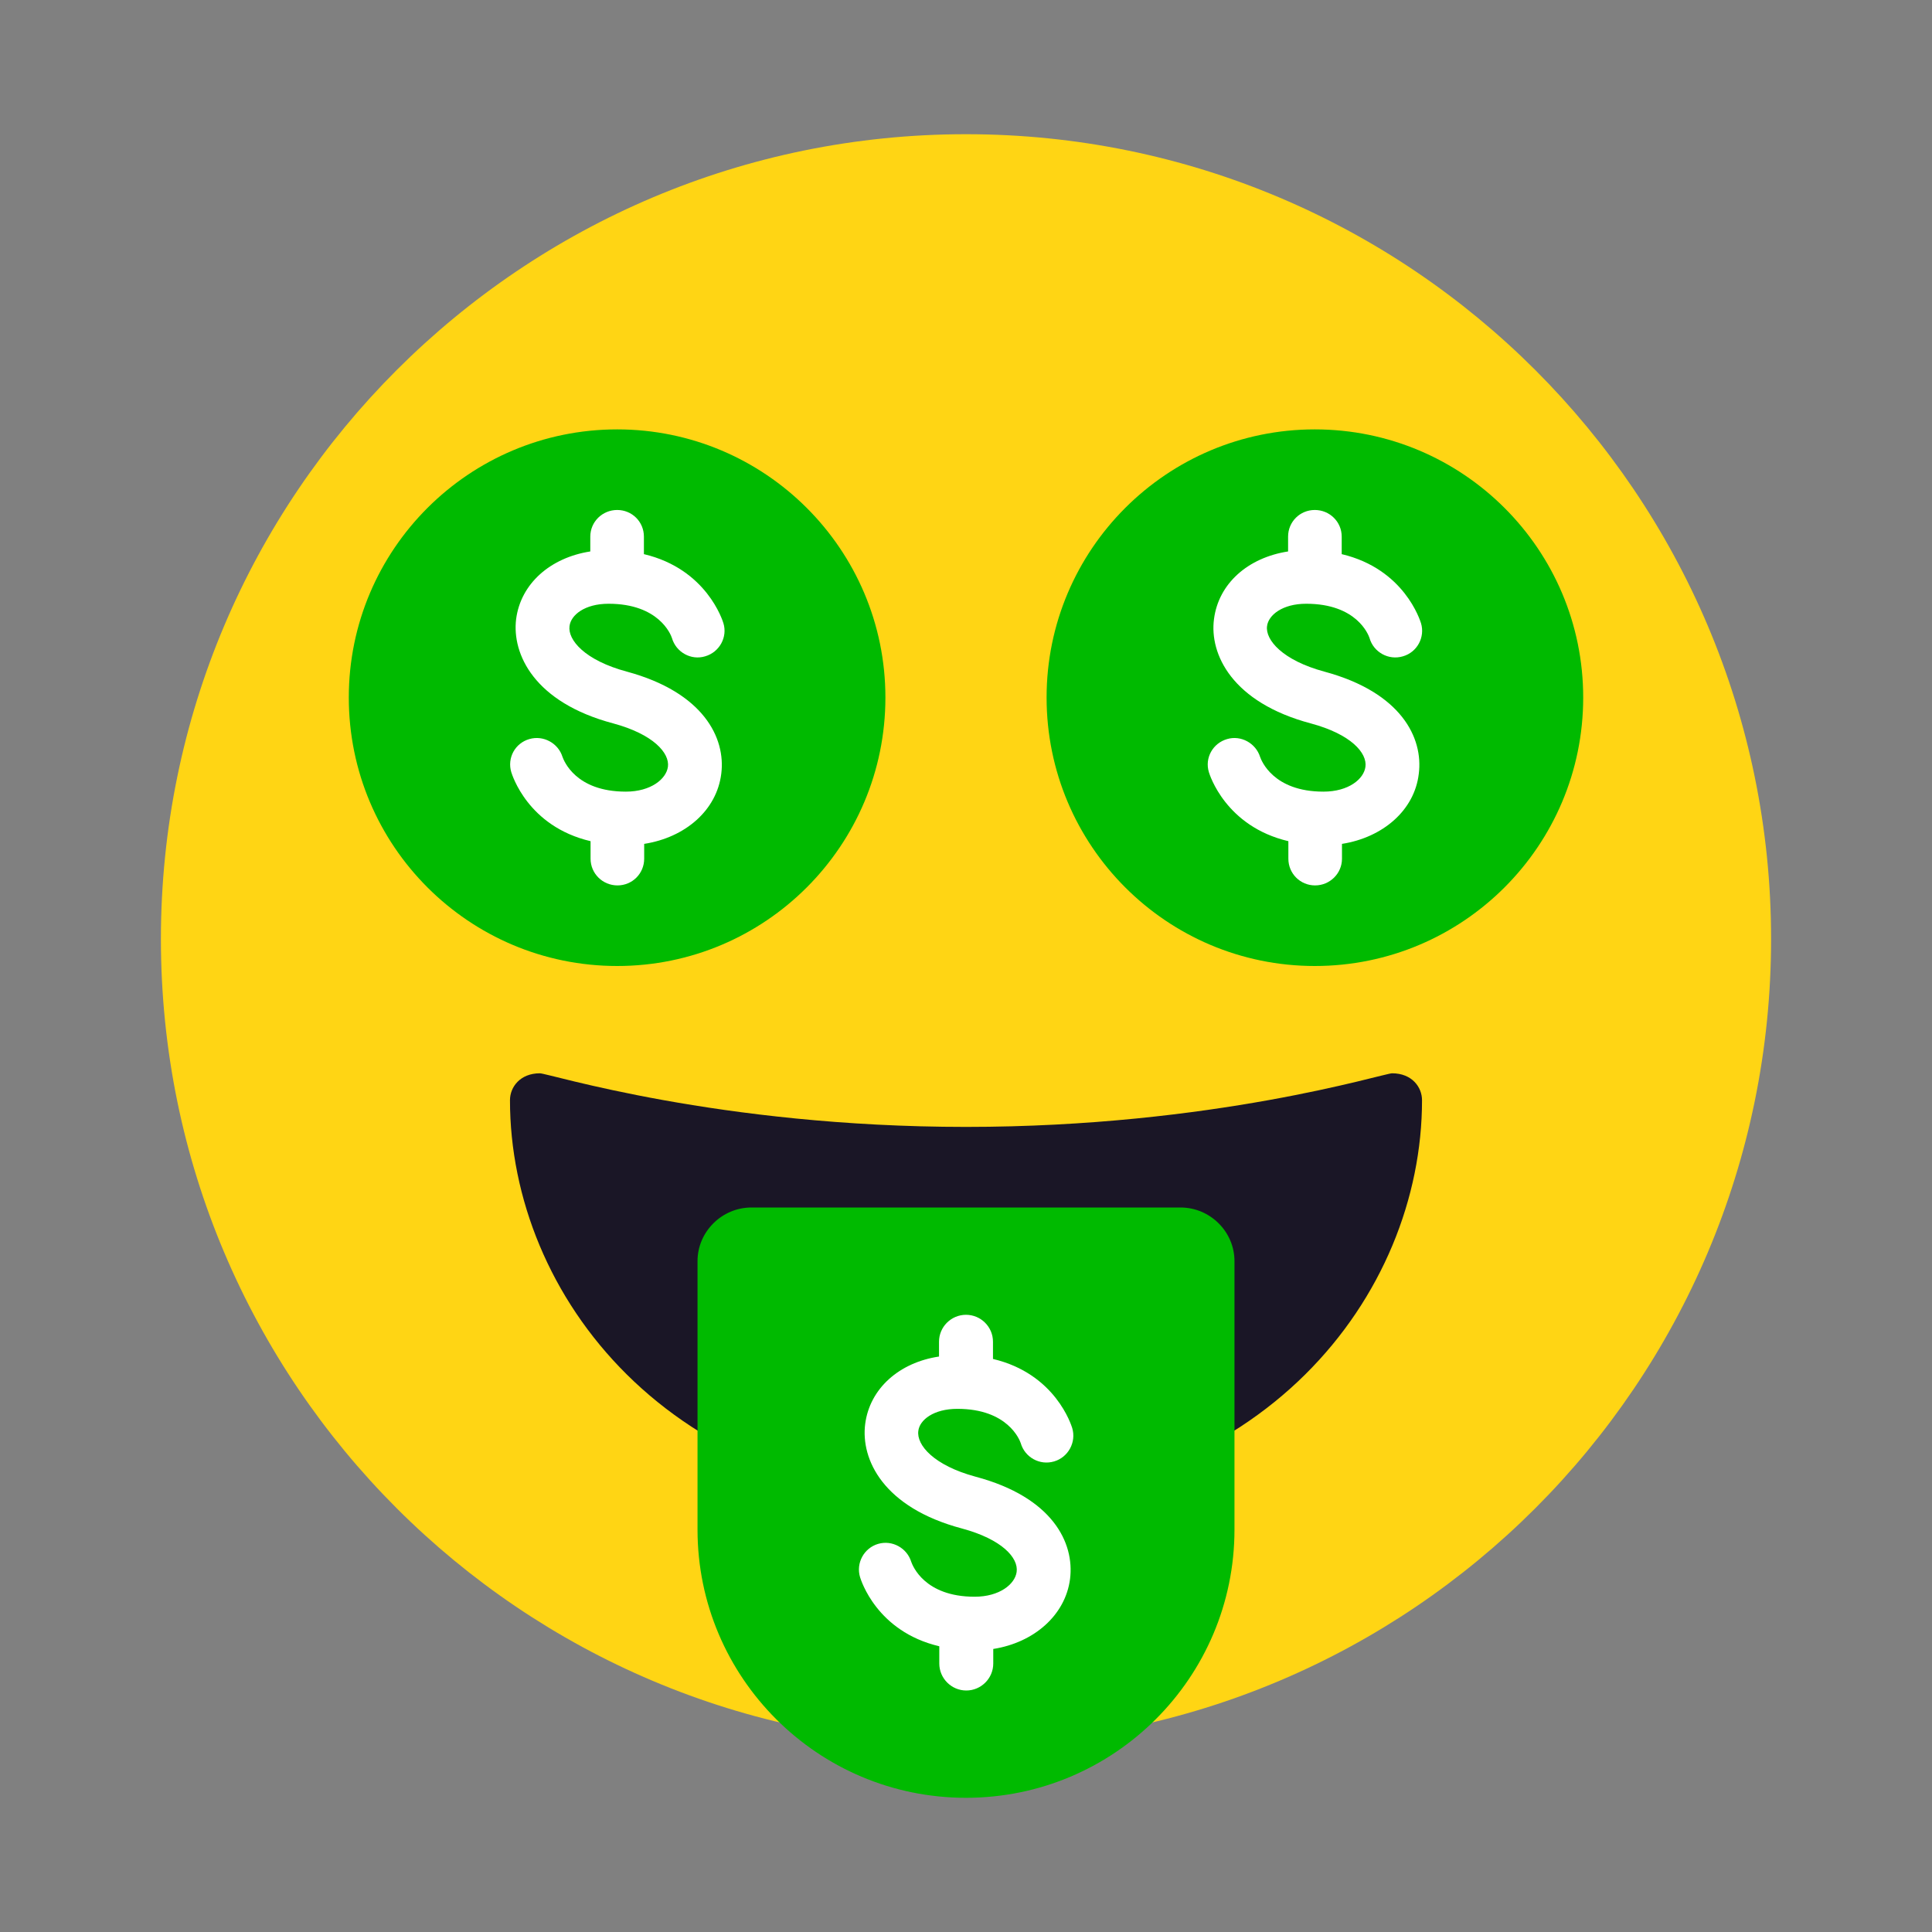
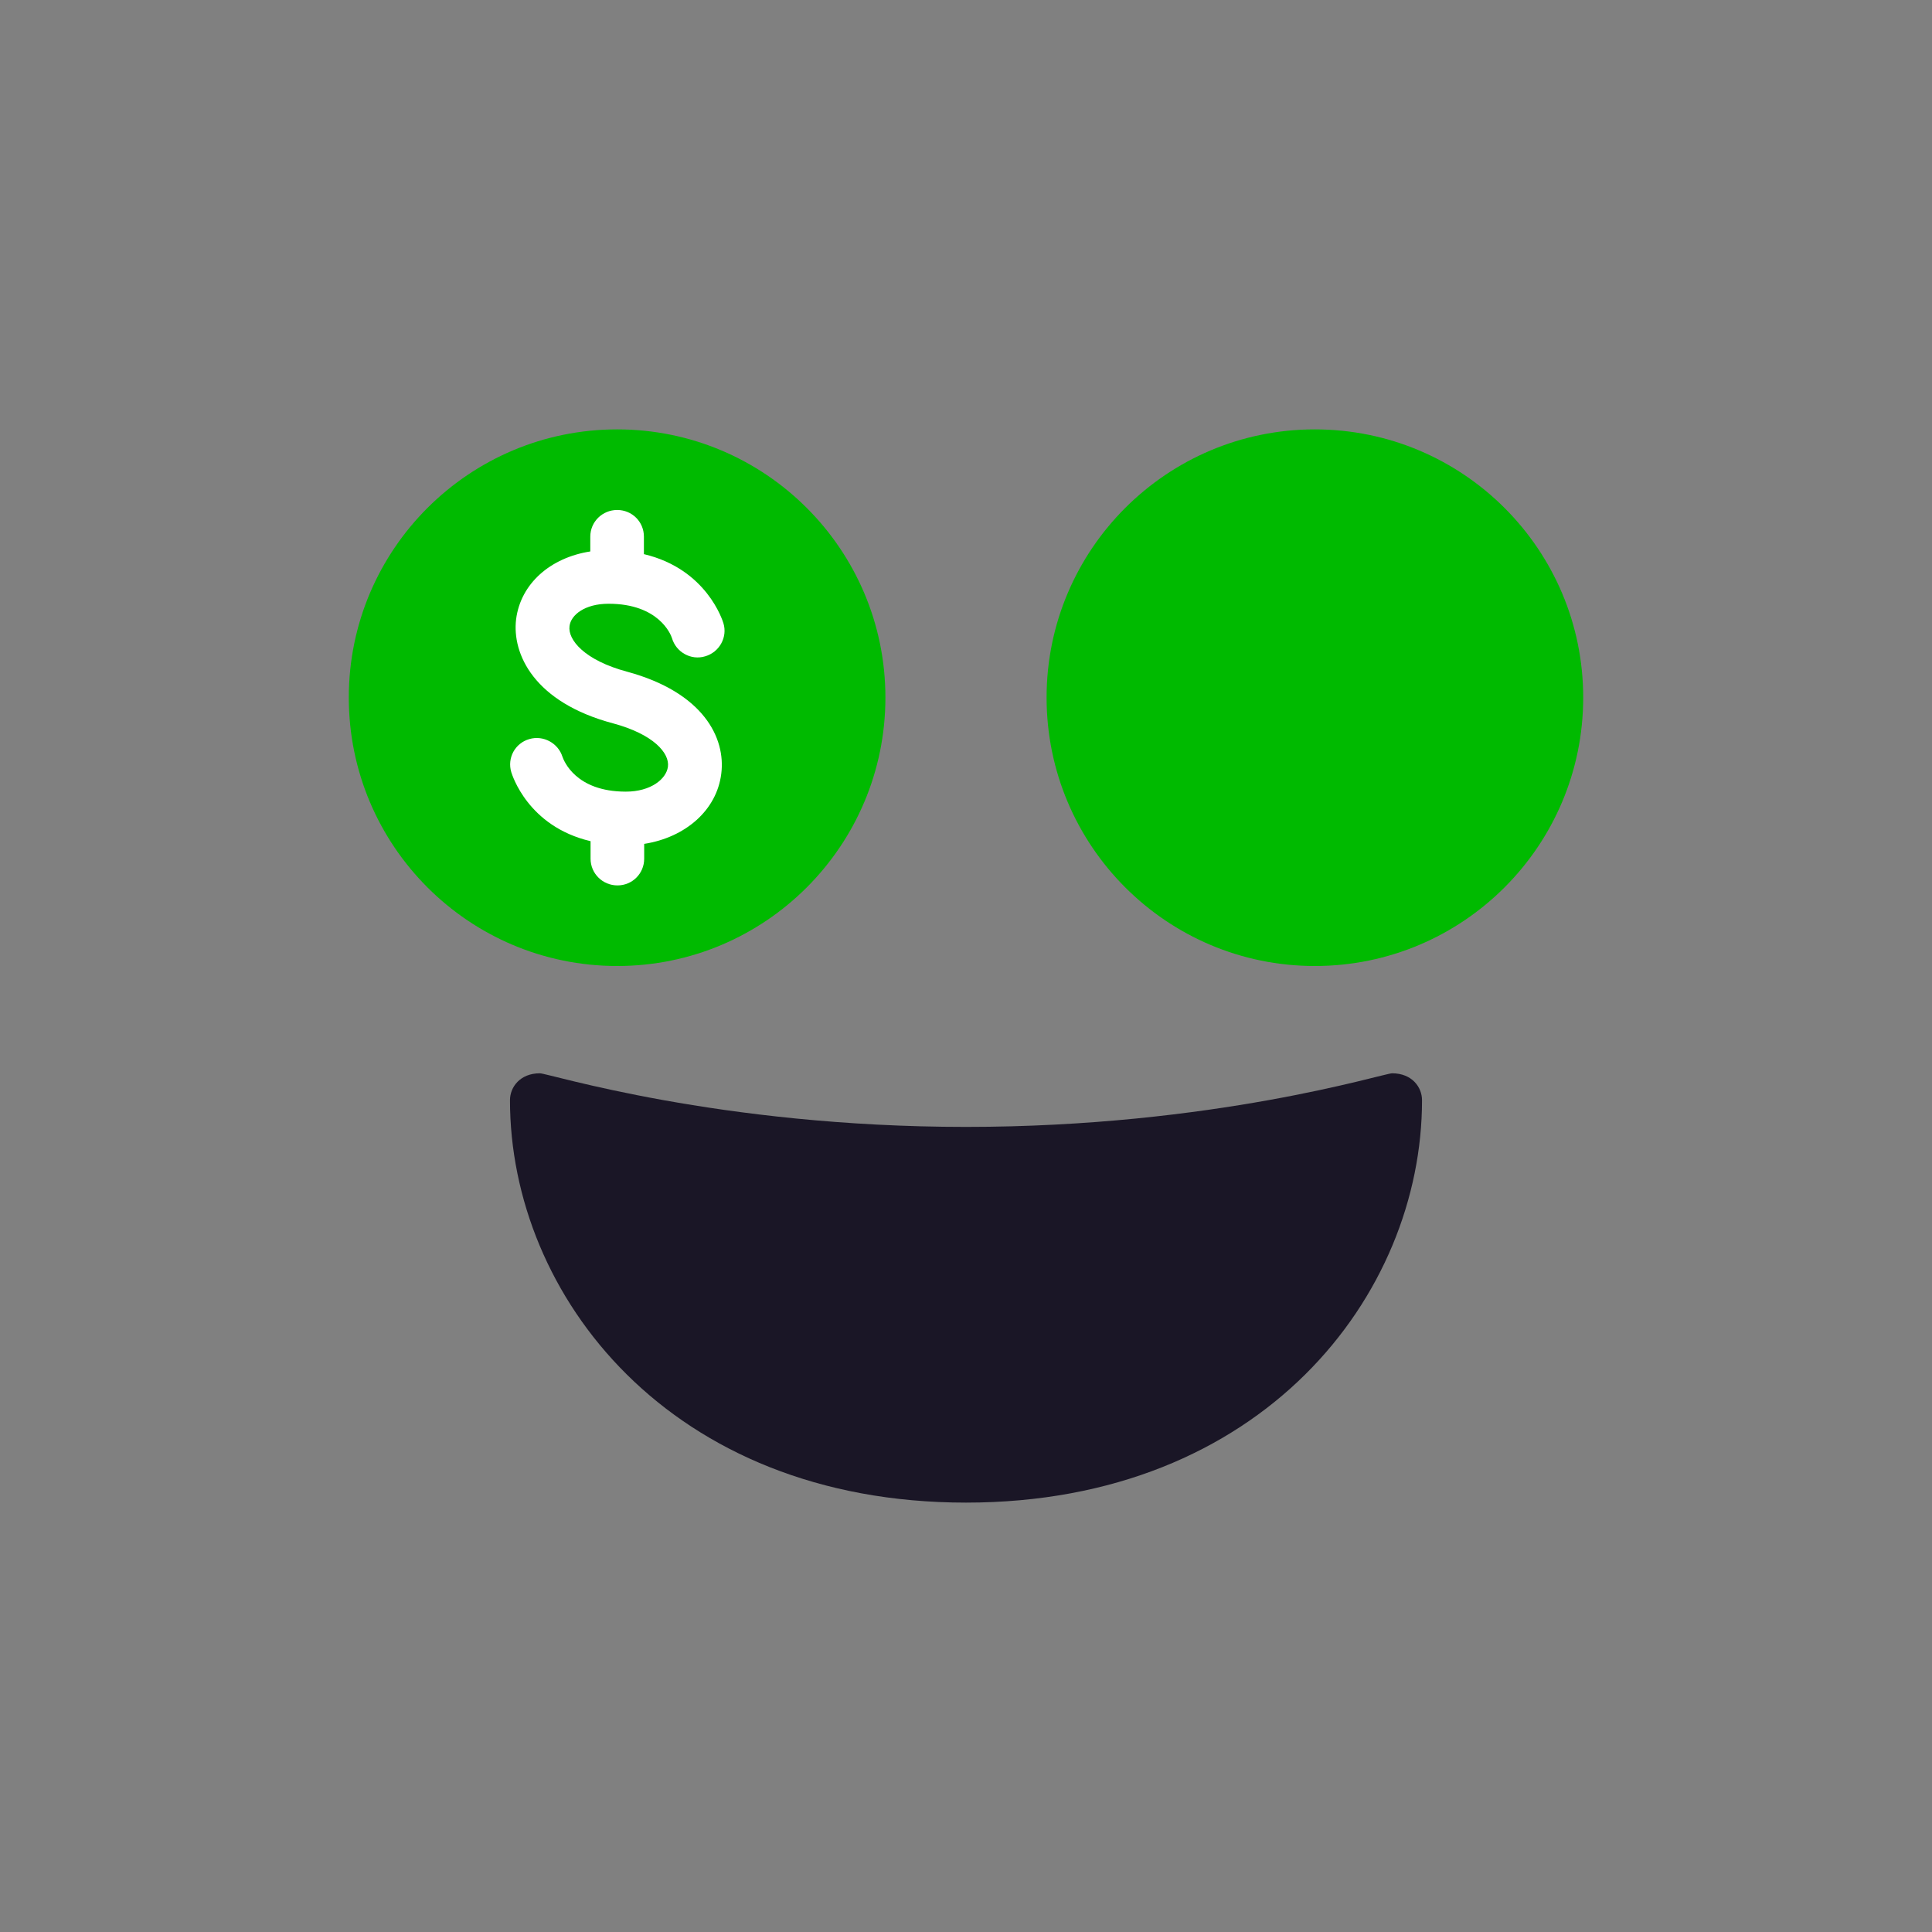
<svg xmlns="http://www.w3.org/2000/svg" width="28px" height="28px" viewBox="0 0 28 28" version="1.1">
  <rect x="0" y="0" width="28" height="28" fill="#808080" stroke="none" />
  <g id="surface1">
-     <path style=" stroke:none;fill-rule:nonzero;fill:rgb(100%,83.529%,7.843%);fill-opacity:1;" d="M 25.668 13.609 C 25.668 20.055 20.441 25.277 14 25.277 C 7.559 25.277 2.332 20.055 2.332 13.609 C 2.332 7.168 7.559 1.945 14 1.945 C 20.441 1.945 25.668 7.168 25.668 13.609 Z M 25.668 13.609 " />
    <path style=" stroke:none;fill-rule:nonzero;fill:rgb(0%,72.941%,0%);fill-opacity:1;" d="M 12.832 10.109 C 12.832 12.258 11.09 14 8.945 14 C 6.797 14 5.055 12.258 5.055 10.109 C 5.055 7.965 6.797 6.223 8.945 6.223 C 11.09 6.223 12.832 7.965 12.832 10.109 Z M 12.832 10.109 " />
    <path style=" stroke:none;fill-rule:nonzero;fill:rgb(0%,72.941%,0%);fill-opacity:1;" d="M 22.945 10.109 C 22.945 12.258 21.203 14 19.055 14 C 16.91 14 15.168 12.258 15.168 10.109 C 15.168 7.965 16.91 6.223 19.055 6.223 C 21.203 6.223 22.945 7.965 22.945 10.109 Z M 22.945 10.109 " />
    <path style=" stroke:none;fill-rule:nonzero;fill:rgb(10.196%,8.627%,14.902%);fill-opacity:1;" d="M 20.176 15.555 C 20.051 15.555 17.59 16.332 14 16.332 C 10.41 16.332 7.949 15.555 7.824 15.555 C 7.539 15.555 7.391 15.754 7.391 15.945 C 7.391 18.773 9.707 21.777 14 21.777 C 18.293 21.777 20.609 18.773 20.609 15.945 C 20.609 15.754 20.461 15.555 20.176 15.555 Z M 20.176 15.555 " />
-     <path style=" stroke:none;fill-rule:nonzero;fill:rgb(0%,72.941%,0%);fill-opacity:1;" d="M 17.109 17.5 L 10.891 17.5 C 10.461 17.5 10.109 17.852 10.109 18.277 L 10.109 22.168 C 10.109 24.312 11.852 26.055 14 26.055 C 16.148 26.055 17.891 24.312 17.891 22.168 L 17.891 18.277 C 17.891 17.852 17.539 17.5 17.109 17.5 Z M 17.109 17.5 " />
    <path style=" stroke:none;fill-rule:nonzero;fill:rgb(100%,100%,100%);fill-opacity:1;" d="M 9.086 9.734 C 8.473 9.57 8.227 9.273 8.254 9.074 C 8.273 8.914 8.473 8.75 8.82 8.75 C 9.551 8.75 9.723 9.199 9.738 9.246 C 9.797 9.453 10.016 9.574 10.219 9.512 C 10.426 9.453 10.547 9.234 10.484 9.031 C 10.473 8.996 10.242 8.246 9.332 8.031 L 9.332 7.777 C 9.332 7.562 9.16 7.391 8.945 7.391 C 8.73 7.391 8.555 7.562 8.555 7.777 L 8.555 7.992 C 7.977 8.082 7.547 8.457 7.48 8.973 C 7.418 9.48 7.742 10.18 8.887 10.484 C 9.469 10.641 9.707 10.914 9.68 11.113 C 9.656 11.289 9.434 11.473 9.07 11.473 C 8.34 11.473 8.172 11.023 8.152 10.969 C 8.09 10.77 7.875 10.652 7.672 10.711 C 7.465 10.77 7.348 10.984 7.41 11.191 C 7.422 11.227 7.648 11.977 8.559 12.191 L 8.559 12.445 C 8.559 12.66 8.734 12.832 8.949 12.832 C 9.164 12.832 9.336 12.66 9.336 12.445 L 9.336 12.23 C 9.934 12.137 10.387 11.742 10.453 11.215 C 10.52 10.695 10.195 10.035 9.086 9.734 Z M 9.086 9.734 " />
-     <path style=" stroke:none;fill-rule:nonzero;fill:rgb(100%,100%,100%);fill-opacity:1;" d="M 19.195 9.734 C 18.586 9.57 18.336 9.273 18.363 9.074 C 18.383 8.914 18.586 8.75 18.93 8.75 C 19.664 8.75 19.832 9.199 19.848 9.246 C 19.906 9.453 20.125 9.574 20.332 9.512 C 20.539 9.453 20.656 9.234 20.594 9.031 C 20.582 8.996 20.355 8.246 19.445 8.031 L 19.445 7.777 C 19.445 7.562 19.27 7.391 19.055 7.391 C 18.84 7.391 18.668 7.562 18.668 7.777 L 18.668 7.992 C 18.086 8.082 17.66 8.457 17.594 8.973 C 17.527 9.48 17.855 10.18 18.996 10.484 C 19.582 10.641 19.816 10.914 19.789 11.113 C 19.766 11.289 19.547 11.473 19.18 11.473 C 18.453 11.473 18.281 11.023 18.262 10.969 C 18.199 10.77 17.984 10.652 17.785 10.711 C 17.578 10.77 17.457 10.984 17.52 11.191 C 17.531 11.227 17.762 11.977 18.672 12.191 L 18.672 12.445 C 18.672 12.66 18.844 12.832 19.059 12.832 C 19.273 12.832 19.449 12.66 19.449 12.445 L 19.449 12.23 C 20.043 12.137 20.5 11.742 20.562 11.215 C 20.629 10.695 20.309 10.035 19.195 9.734 Z M 19.195 9.734 " />
-     <path style=" stroke:none;fill-rule:nonzero;fill:rgb(100%,100%,100%);fill-opacity:1;" d="M 14.141 21.402 C 13.531 21.238 13.281 20.941 13.309 20.738 C 13.328 20.578 13.531 20.418 13.875 20.418 C 14.605 20.418 14.777 20.867 14.793 20.914 C 14.852 21.121 15.07 21.242 15.277 21.18 C 15.48 21.121 15.602 20.902 15.539 20.695 C 15.527 20.66 15.301 19.91 14.391 19.695 L 14.391 19.445 C 14.391 19.23 14.215 19.055 14 19.055 C 13.785 19.055 13.609 19.23 13.609 19.445 L 13.609 19.66 C 13.031 19.746 12.605 20.125 12.539 20.637 C 12.473 21.148 12.797 21.848 13.941 22.152 C 14.523 22.309 14.762 22.578 14.734 22.781 C 14.711 22.957 14.488 23.141 14.125 23.141 C 13.398 23.141 13.227 22.691 13.207 22.637 C 13.145 22.434 12.93 22.316 12.727 22.375 C 12.523 22.434 12.402 22.652 12.465 22.859 C 12.477 22.895 12.703 23.645 13.613 23.859 L 13.613 24.109 C 13.613 24.324 13.789 24.5 14.004 24.5 C 14.219 24.5 14.395 24.324 14.395 24.109 L 14.395 23.898 C 14.988 23.805 15.441 23.406 15.508 22.883 C 15.574 22.359 15.254 21.699 14.141 21.402 Z M 14.141 21.402 " />
  </g>
</svg>